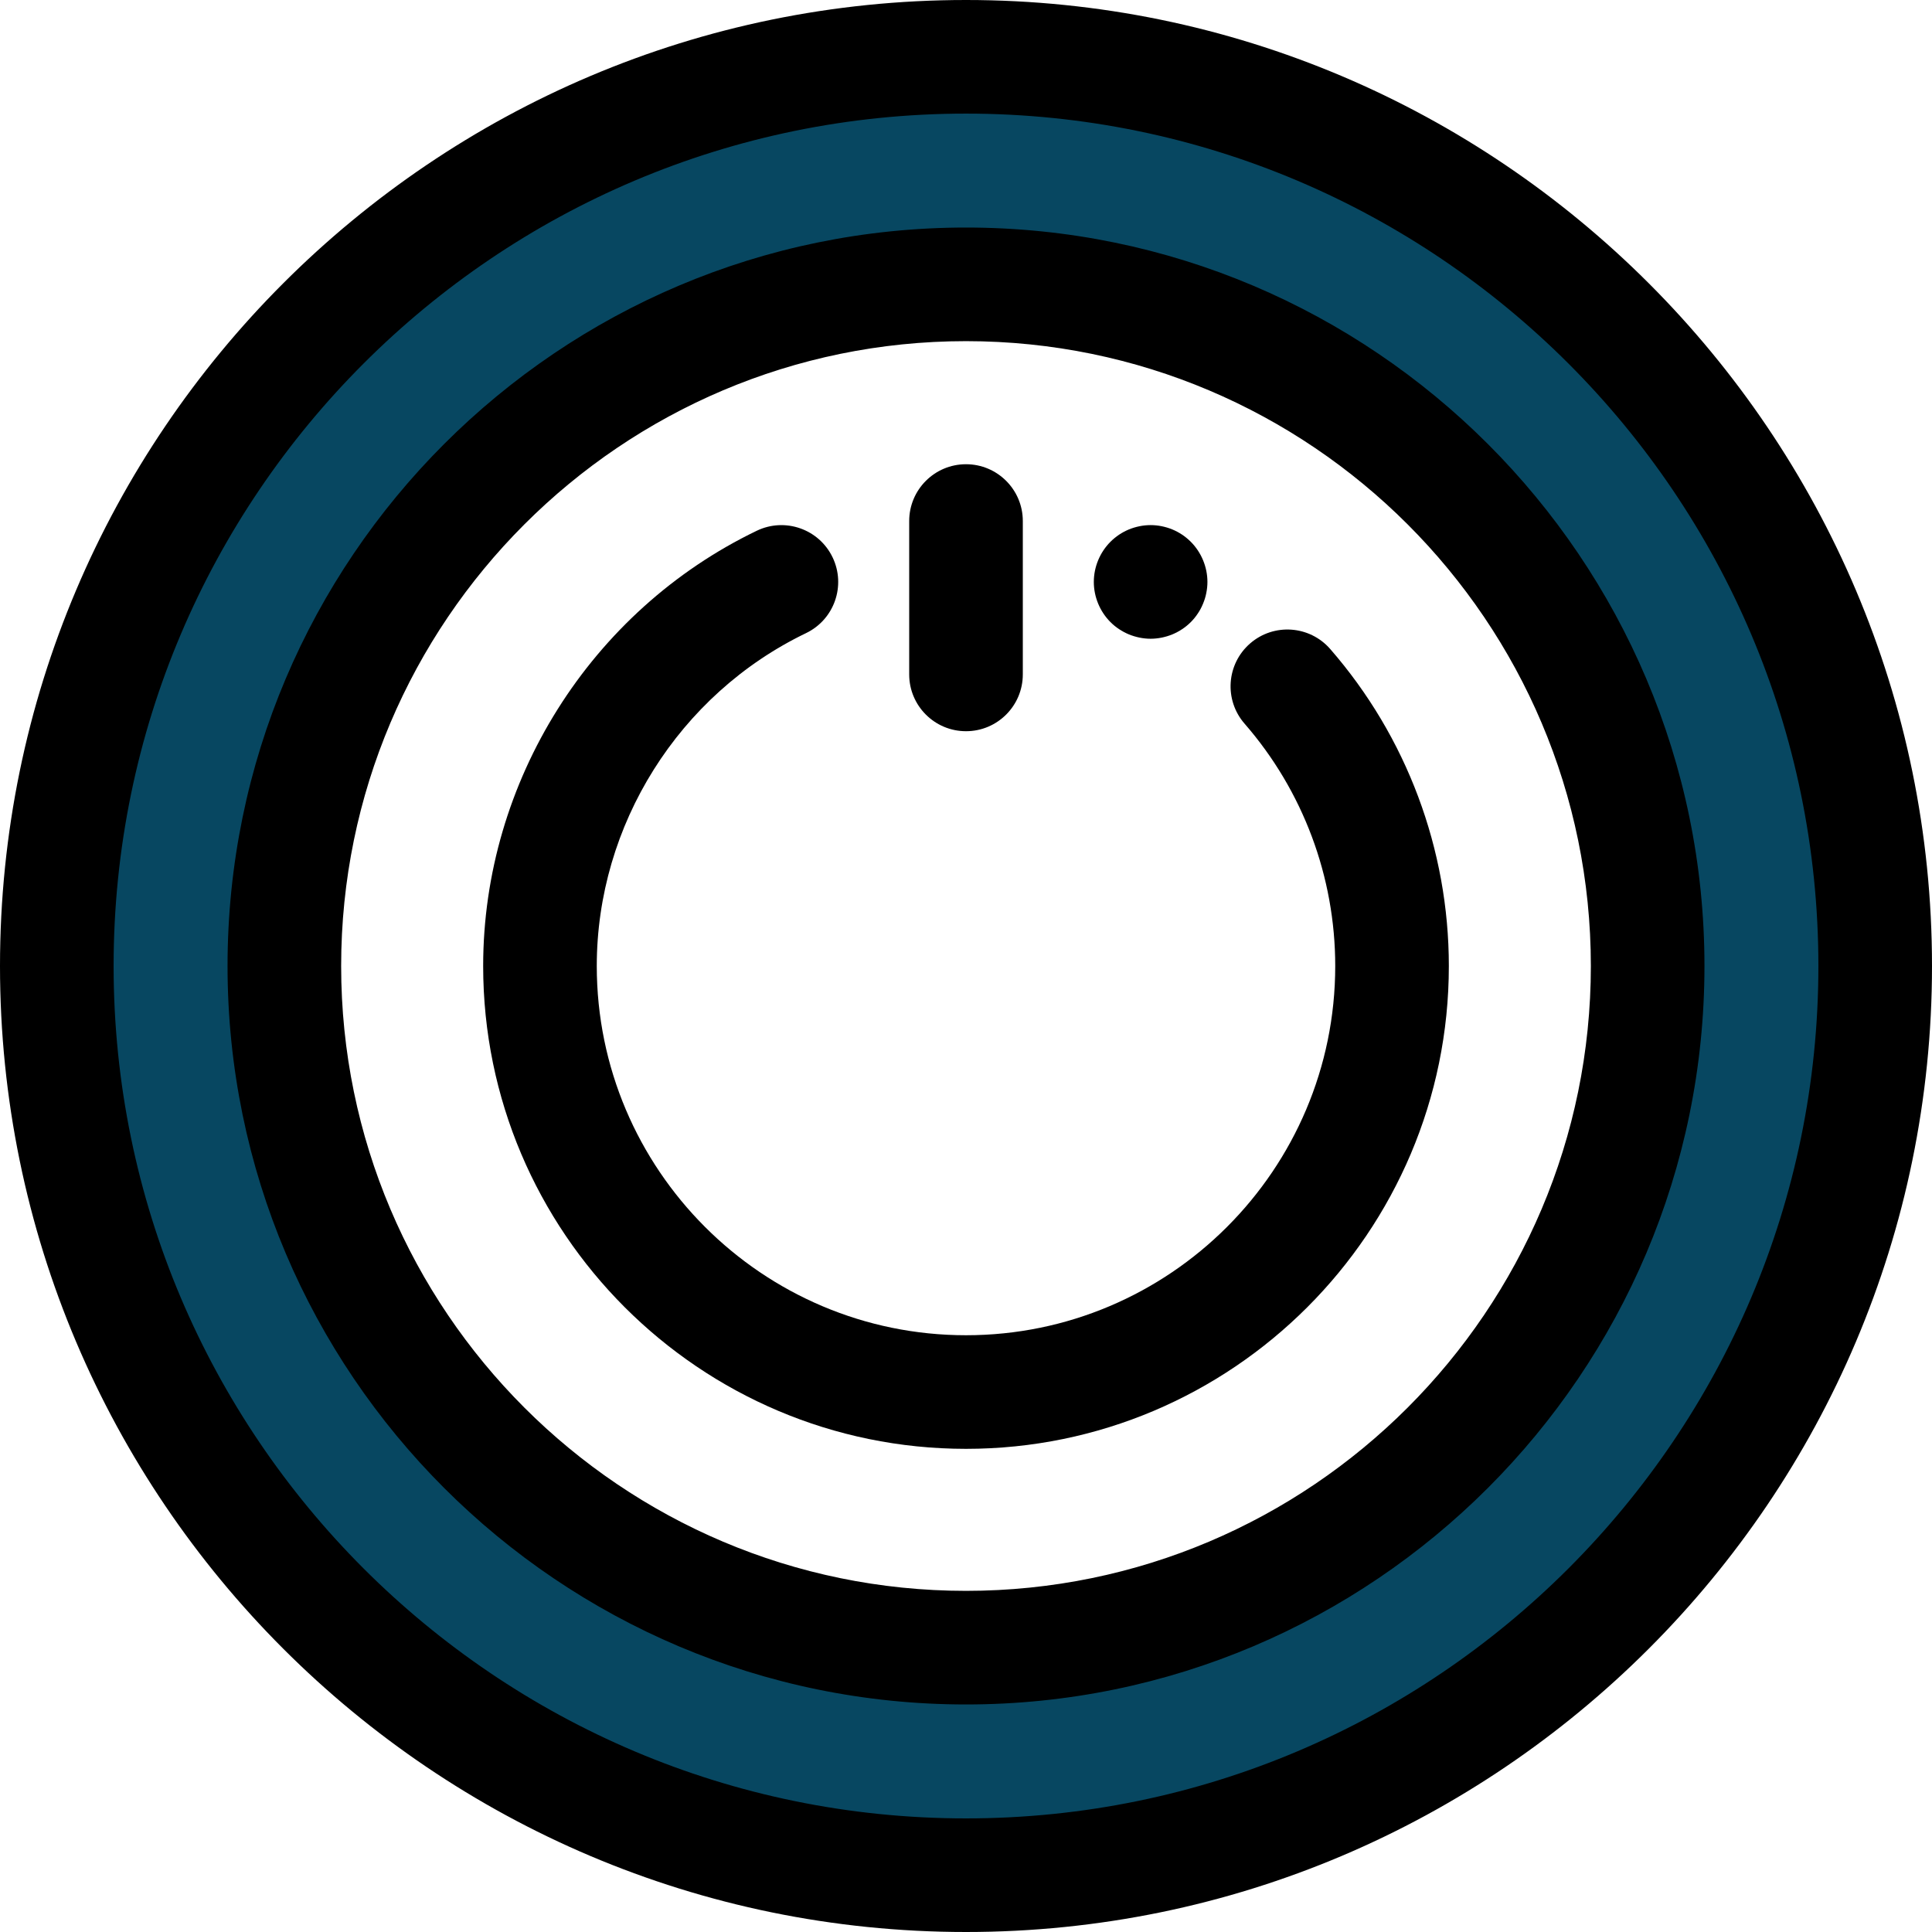
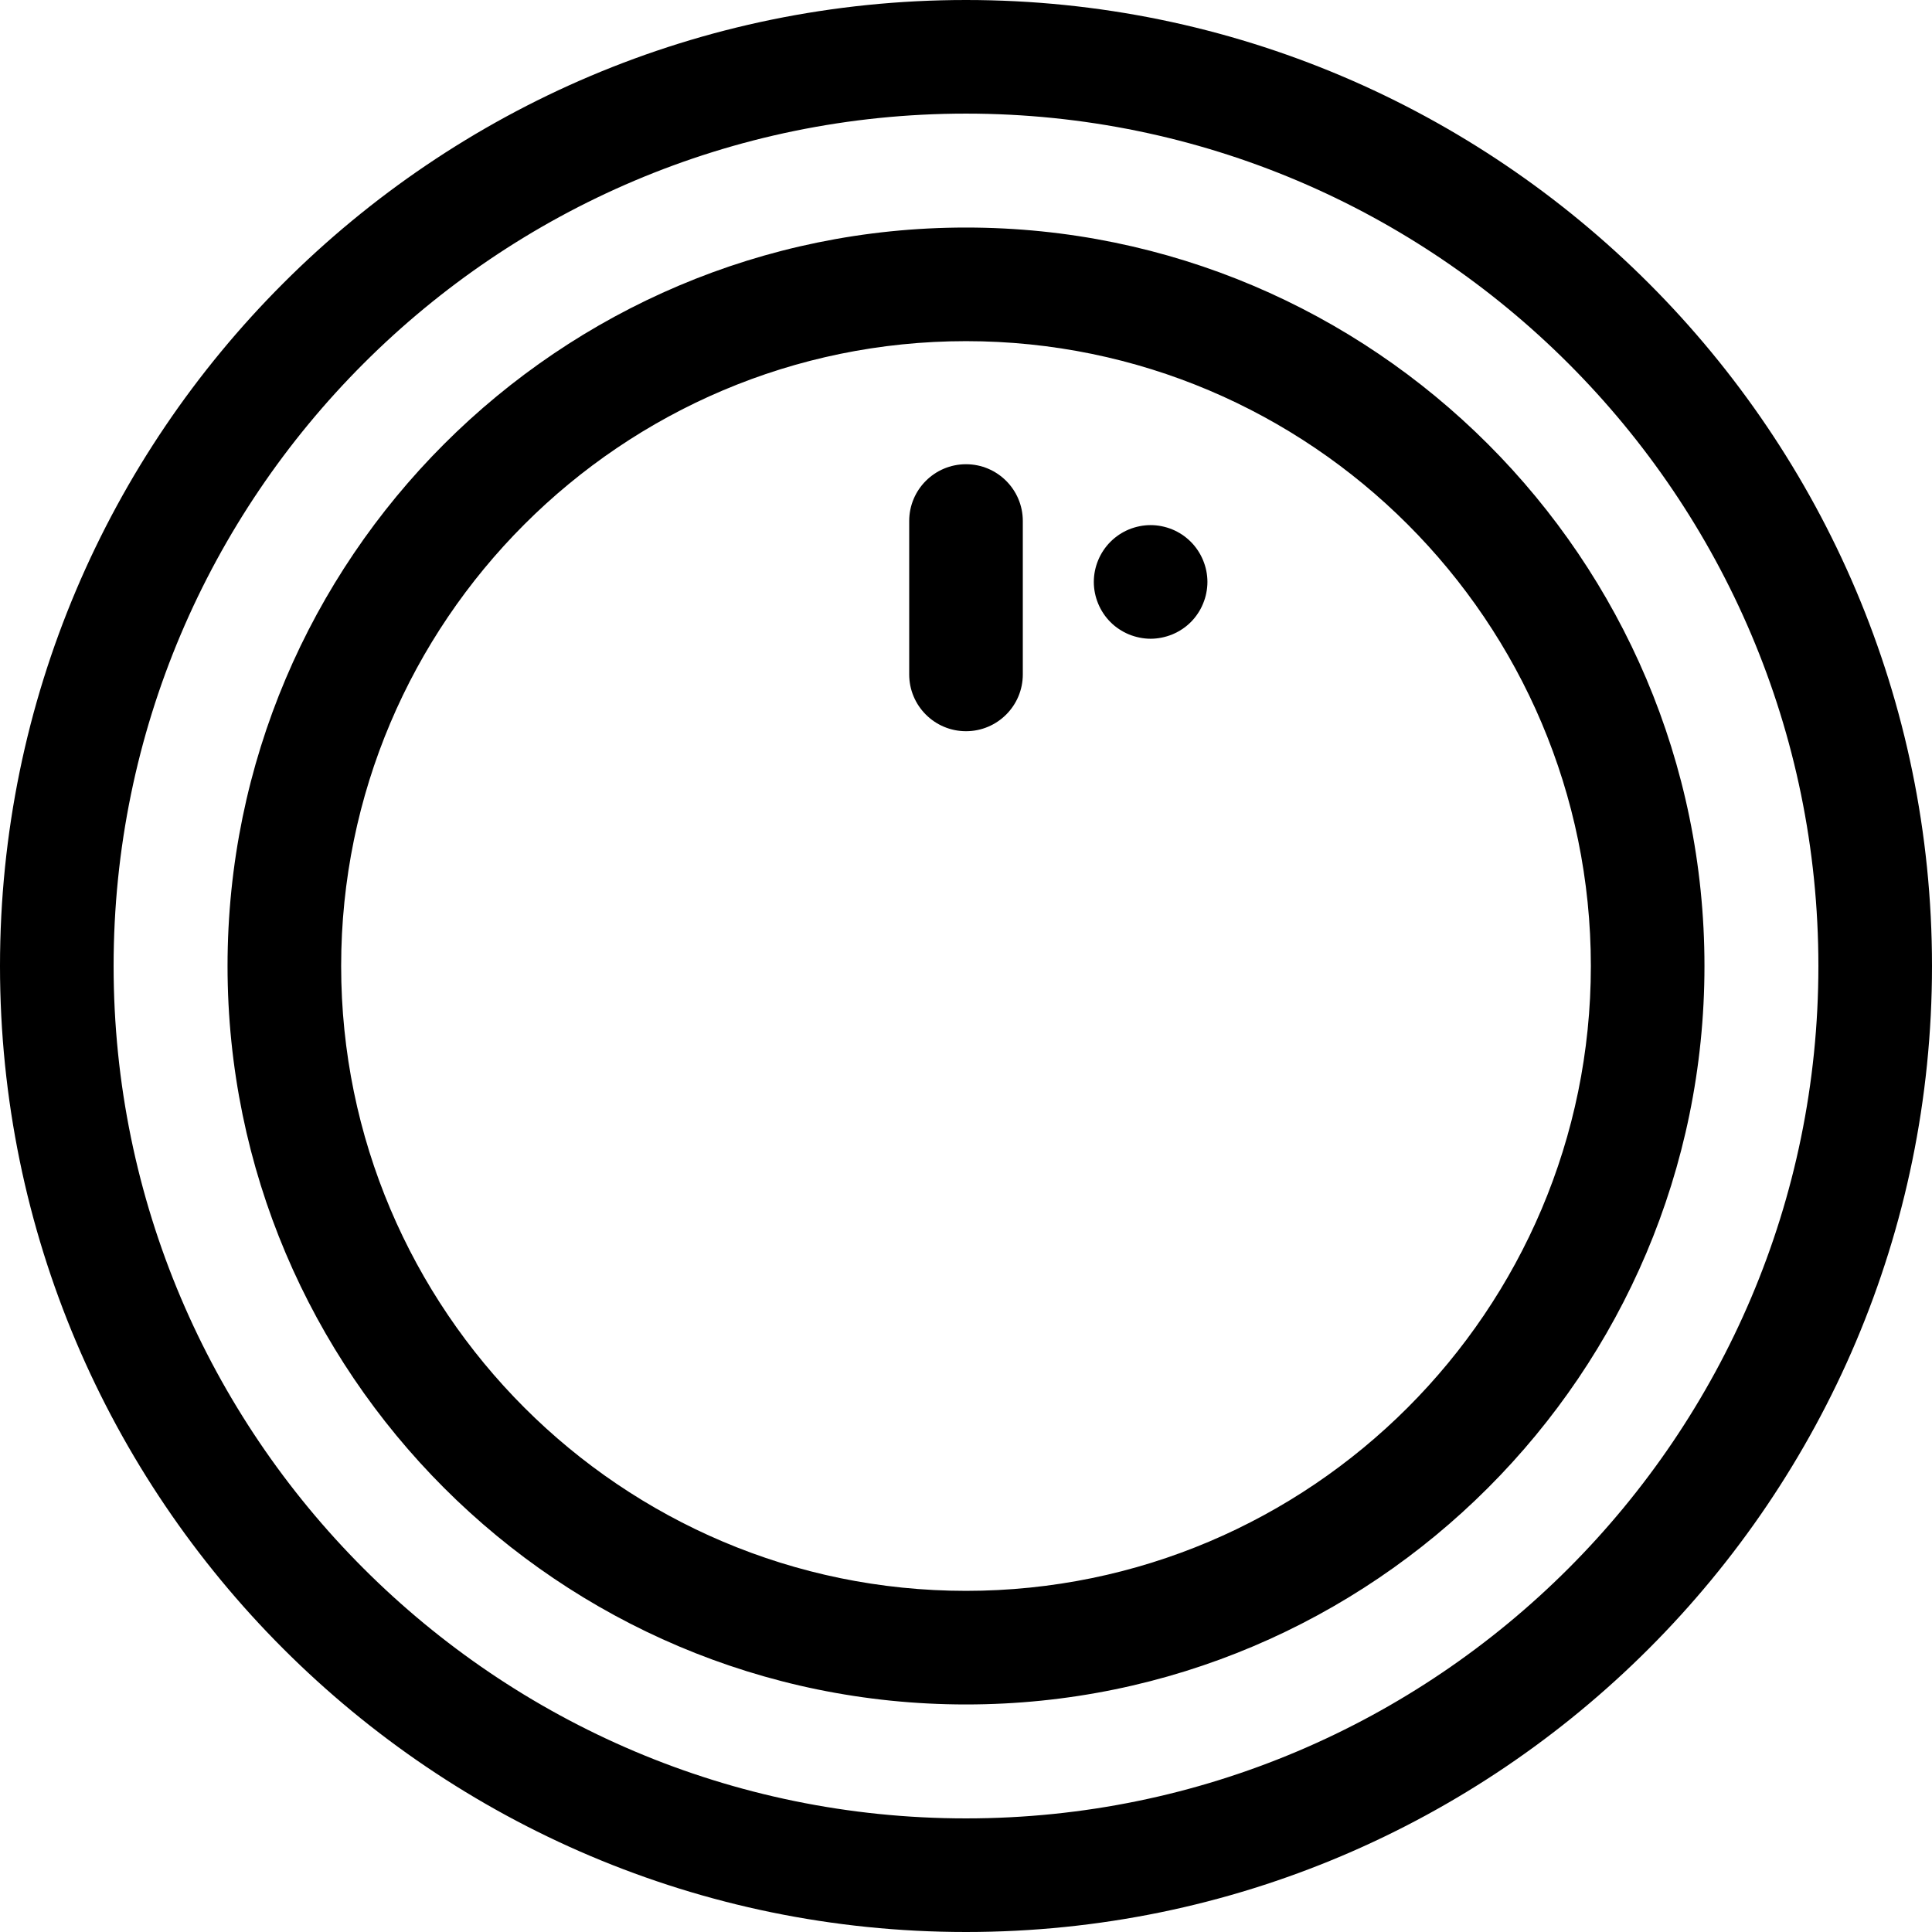
<svg xmlns="http://www.w3.org/2000/svg" version="1.1" id="Layer_1" x="0px" y="0px" viewBox="0 0 512 512" style="enable-background:new 0 0 512 512;" xml:space="preserve">
-   <path style="fill:#074761;" d="M256.001,15.054c-133.071,0-240.945,107.876-240.945,240.947s107.876,240.945,240.945,240.945  s240.945-107.876,240.945-240.945S389.071,15.054,256.001,15.054z M256.001,436.647c-99.768,0-180.646-80.878-180.646-180.646  S156.233,75.355,256.001,75.355s180.646,80.878,180.646,180.646S355.768,436.647,256.001,436.647z" />
  <path d="M256.001,512C114.843,512,0,397.159,0,256.001S114.843,0,256.001,0S512,114.841,512,256.001S397.159,512,256.001,512z   M256.001,30.108c-124.558,0-225.893,101.335-225.893,225.893s101.335,225.893,225.892,225.893s225.892-101.335,225.892-225.893  S380.558,30.108,256.001,30.108z M256.001,451.7c-107.909,0-195.7-87.789-195.7-195.7s87.791-195.7,195.7-195.7  s195.7,87.789,195.7,195.7S363.91,451.7,256.001,451.7z M256.001,90.409c-91.307,0-165.592,74.285-165.592,165.592  s74.285,165.592,165.592,165.592s165.592-74.285,165.592-165.592S347.308,90.409,256.001,90.409z" />
  <path d="M304.926,169.274c-0.978,0-1.972-0.105-2.935-0.301s-1.912-0.48-2.83-0.857c-0.903-0.376-1.776-0.845-2.589-1.385  c-0.828-0.542-1.596-1.174-2.288-1.867c-2.8-2.8-4.411-6.684-4.411-10.643c0-3.974,1.611-7.843,4.411-10.643  c0.692-0.692,1.46-1.325,2.288-1.882c0.813-0.54,1.686-1.009,2.589-1.385c0.918-0.376,1.867-0.661,2.83-0.857  c1.942-0.393,3.929-0.393,5.871,0c0.963,0.196,1.912,0.48,2.83,0.857c0.903,0.376,1.776,0.845,2.589,1.385  c0.828,0.557,1.596,1.189,2.288,1.882c2.8,2.8,4.411,6.684,4.411,10.643c0,0.979-0.105,1.974-0.301,2.936  c-0.181,0.963-0.482,1.912-0.858,2.815c-0.376,0.917-0.828,1.79-1.385,2.603c-0.542,0.829-1.174,1.597-1.867,2.29  c-0.692,0.692-1.46,1.325-2.288,1.867c-0.813,0.54-1.686,1.009-2.589,1.385c-0.918,0.376-1.867,0.661-2.83,0.857  C306.898,169.169,305.904,169.274,304.926,169.274z" />
-   <path d="M256.001,383.958c-70.556,0-127.957-57.402-127.957-127.957c0-48.859,28.458-94.135,72.501-115.344  c7.492-3.608,16.488-0.459,20.095,7.032c3.607,7.491,0.459,16.487-7.032,20.095c-33.689,16.222-55.457,50.85-55.457,88.218  c0,53.954,43.895,97.85,97.85,97.85s97.85-43.895,97.85-97.85c0-23.628-8.536-46.441-24.033-64.233  c-5.46-6.27-4.805-15.778,1.463-21.238c6.271-5.46,15.779-4.802,21.239,1.463c20.273,23.275,31.438,53.108,31.438,84.009  C383.958,326.556,326.556,383.958,256.001,383.958z" />
  <path d="M256.001,193.779c-8.314,0-15.054-6.741-15.054-15.054V138.08c0-8.313,6.74-15.054,15.054-15.054  s15.054,6.741,15.054,15.054v40.645C271.055,187.038,264.315,193.779,256.001,193.779z" />
  <g>
</g>
  <g>
</g>
  <g>
</g>
  <g>
</g>
  <g>
</g>
  <g>
</g>
  <g>
</g>
  <g>
</g>
  <g>
</g>
  <g>
</g>
  <g>
</g>
  <g>
</g>
  <g>
</g>
  <g>
</g>
  <g>
</g>
</svg>